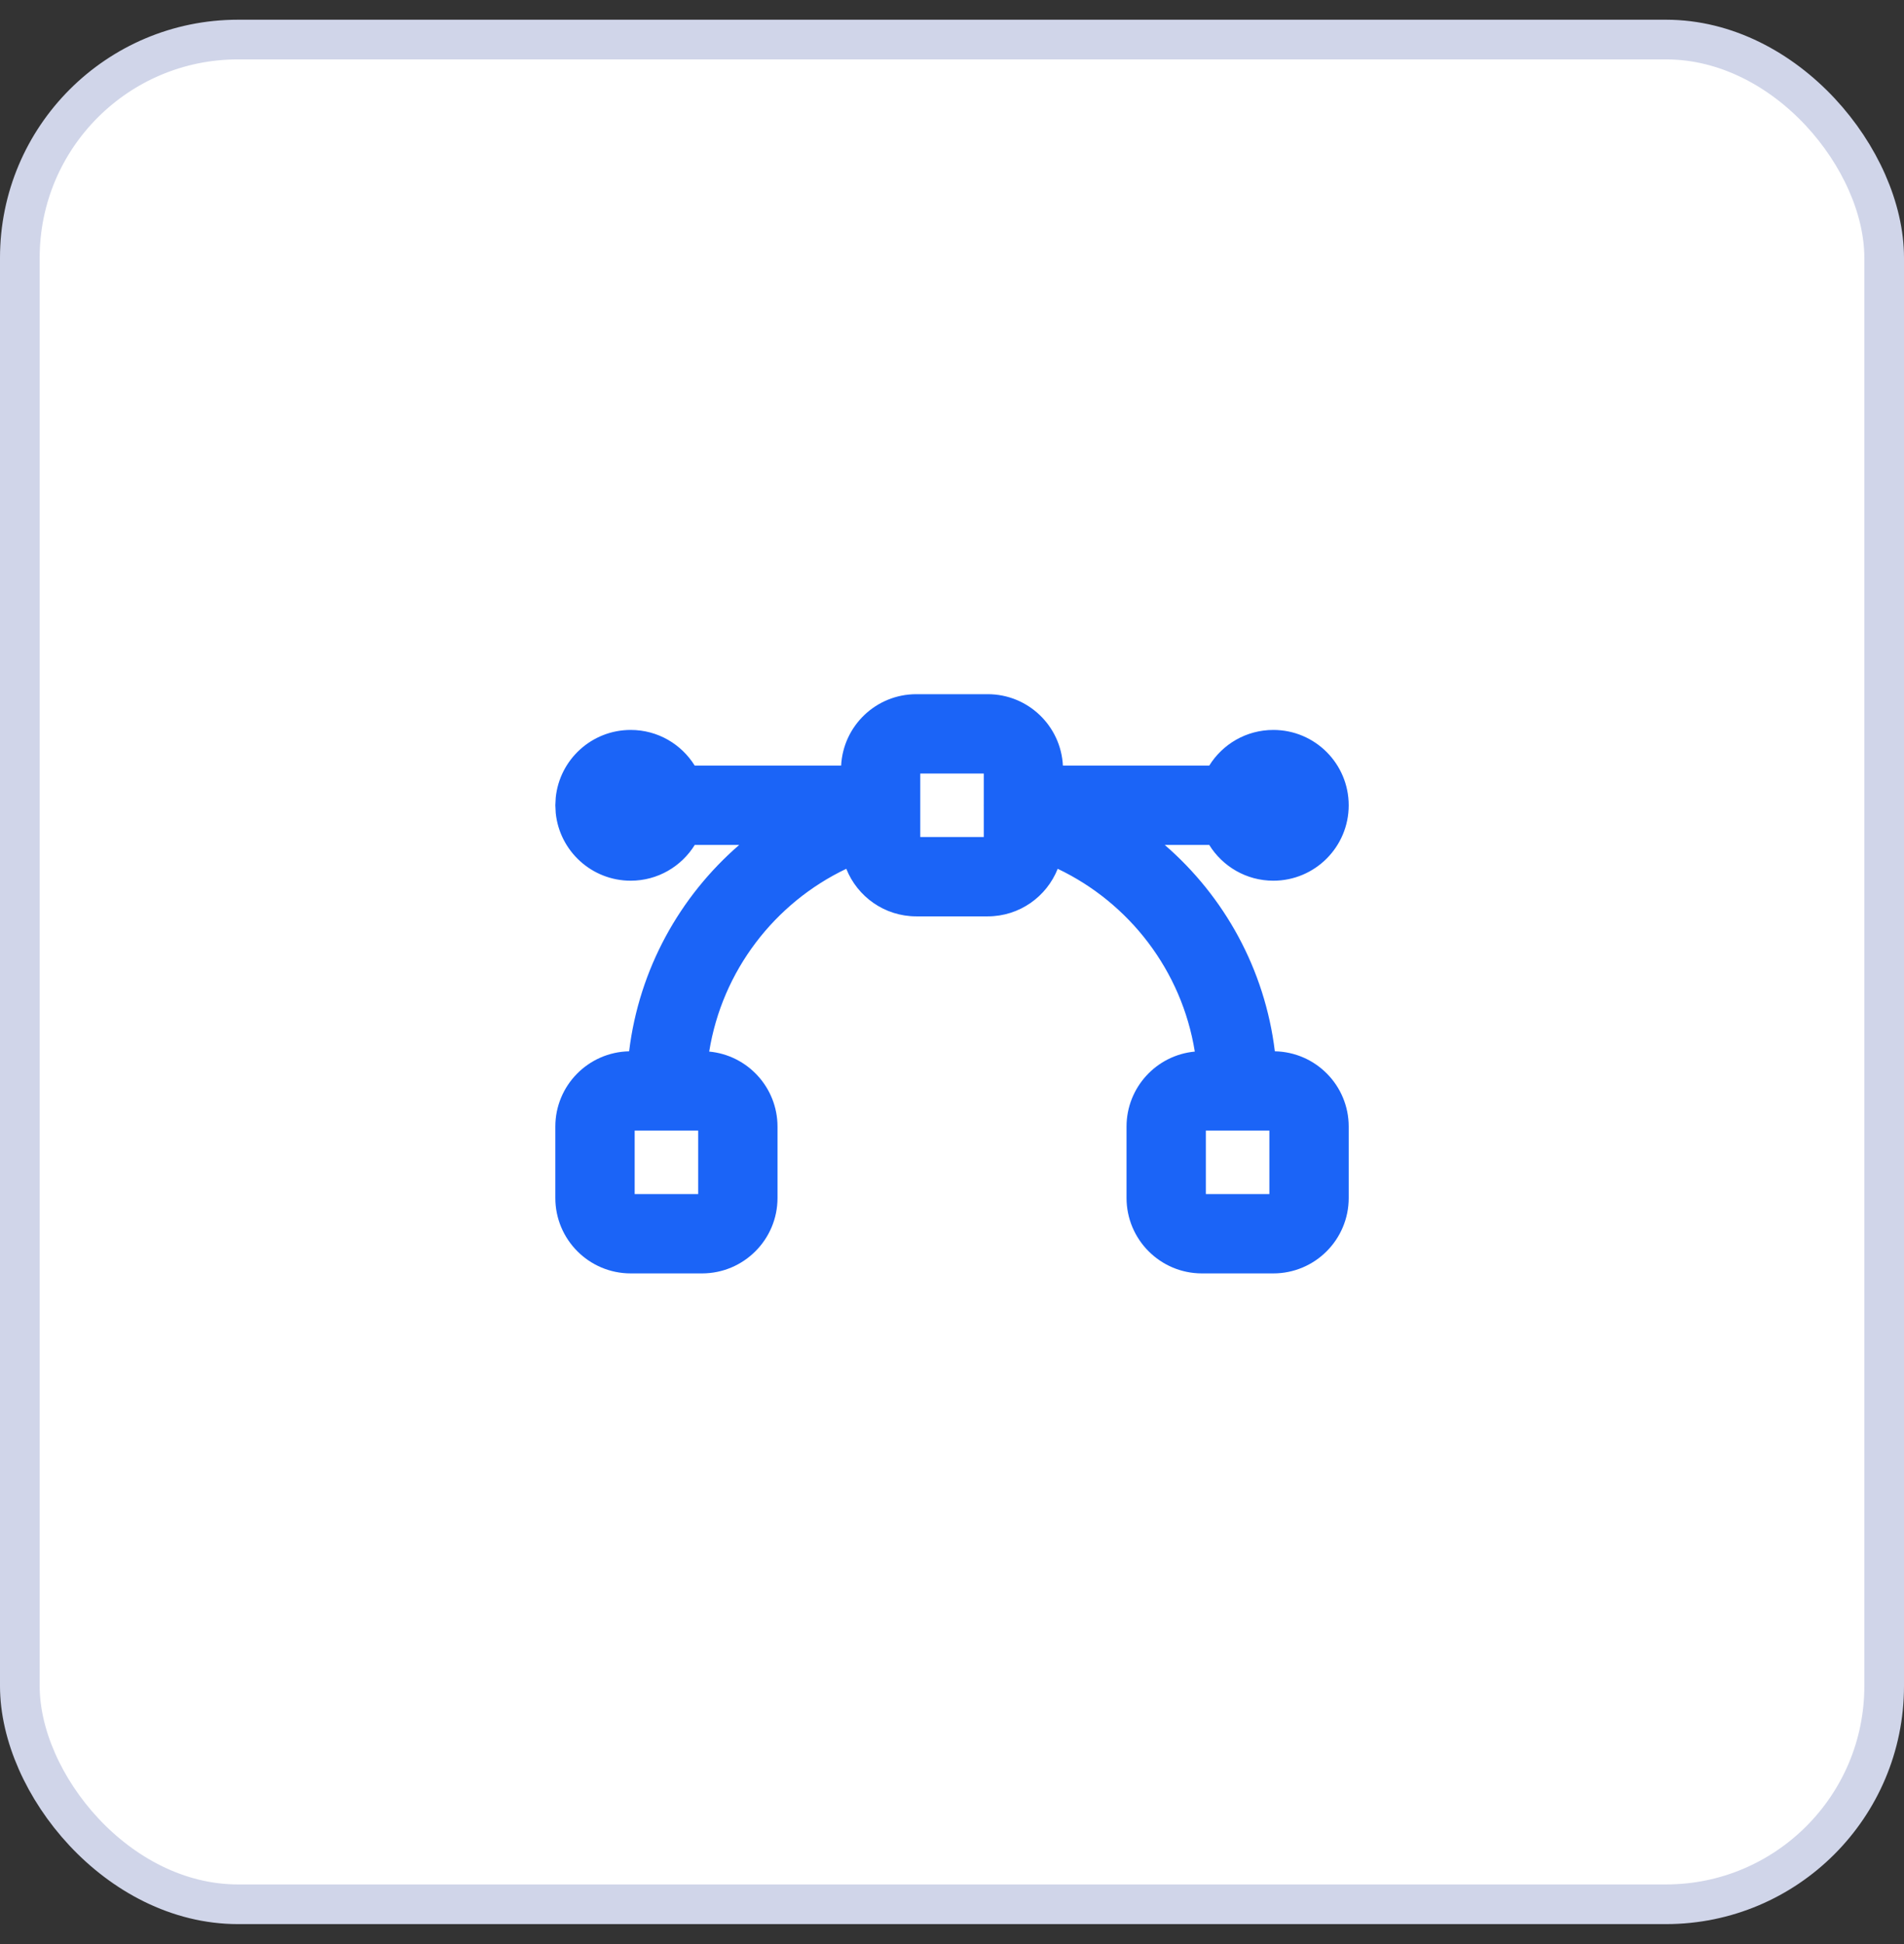
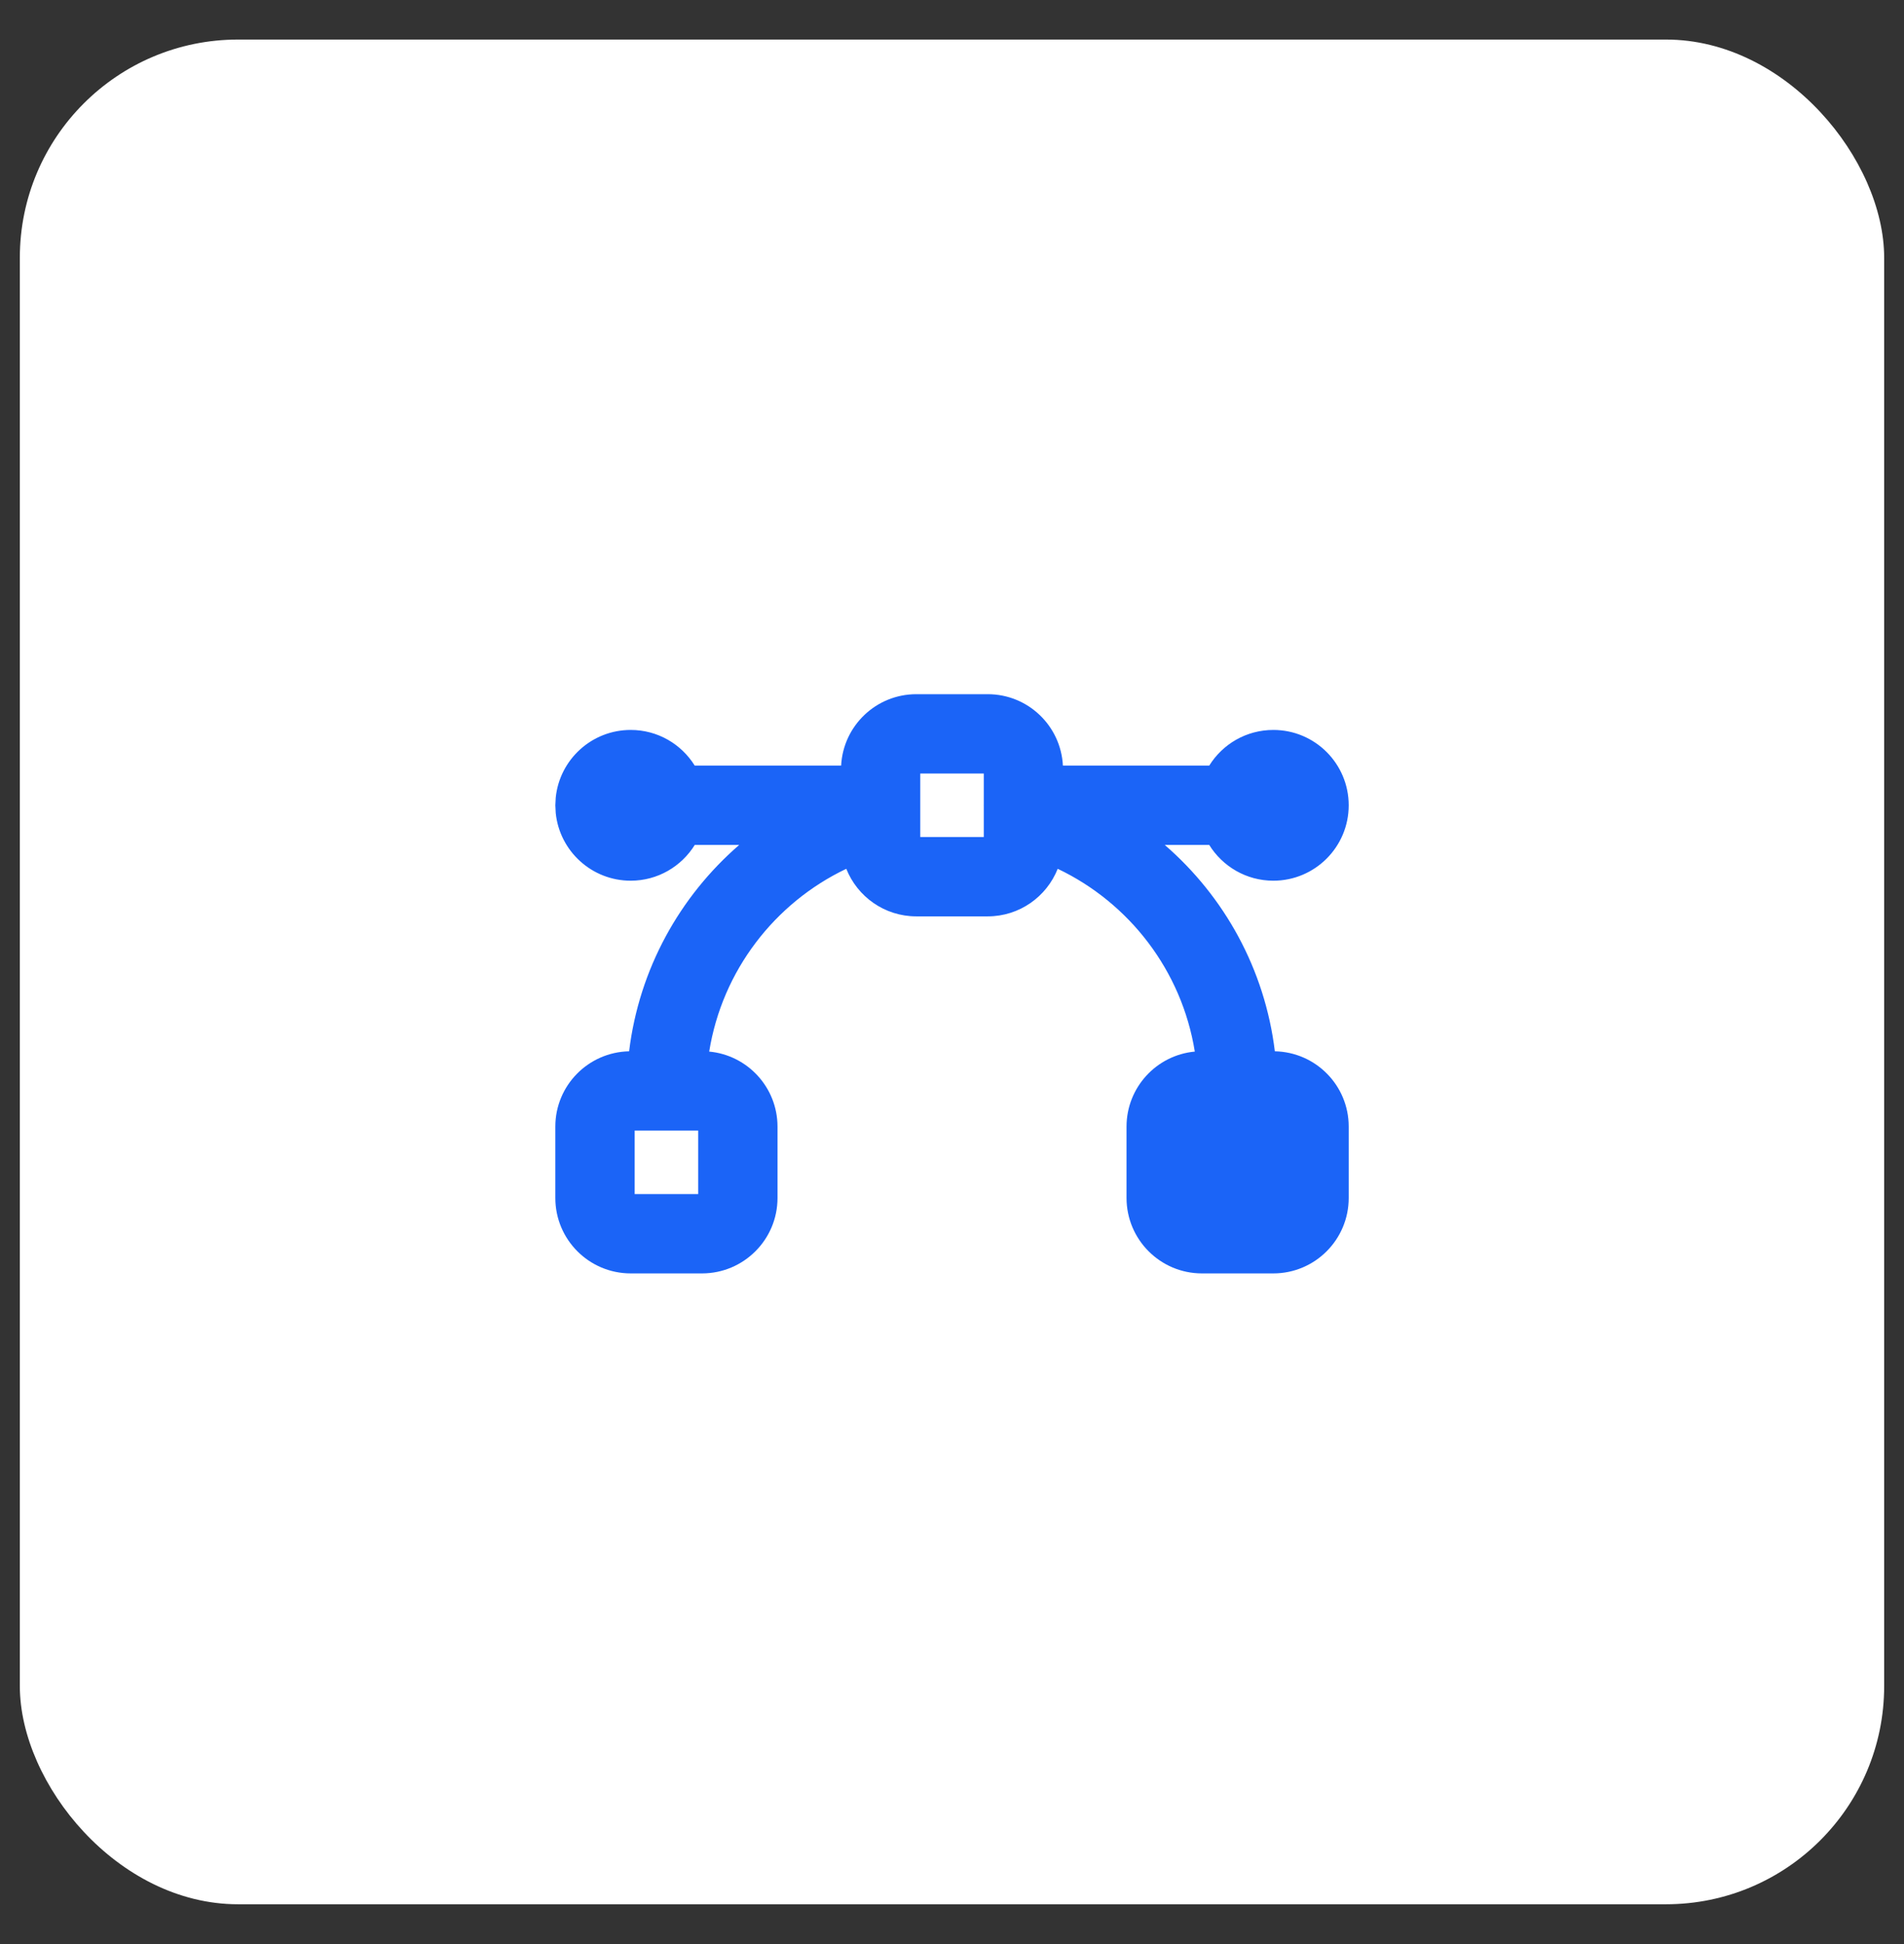
<svg xmlns="http://www.w3.org/2000/svg" width="48" height="49" viewBox="0 0 48 49" fill="none">
  <rect x="0" y="0" width="48" height="49" fill="#333333" stroke="none" />
  <rect x="0.5" y="0.997" width="47" height="47" rx="5.5" fill="white" />
-   <rect x="0.5" y="0.997" width="47" height="47" rx="5.5" stroke="#D0D5E9" />
-   <path d="M24.9 17.497C25.916 17.497 26.744 18.294 26.796 19.297H30.485C30.82 18.757 31.418 18.398 32.101 18.398C33.15 18.398 34.001 19.248 34.001 20.298C34.001 21.347 33.15 22.198 32.101 22.198C31.418 22.198 30.82 21.837 30.485 21.297H29.364C30.864 22.595 31.887 24.427 32.139 26.498C33.17 26.518 34.001 27.359 34.001 28.395V30.195C34.001 31.245 33.15 32.096 32.101 32.096H30.301C29.252 32.096 28.401 31.245 28.4 30.195V28.395C28.401 27.407 29.156 26.595 30.121 26.505C29.793 24.465 28.47 22.758 26.665 21.898C26.386 22.6 25.702 23.097 24.9 23.097H23.101C22.299 23.097 21.614 22.6 21.335 21.898C19.53 22.758 18.207 24.465 17.879 26.505C18.844 26.595 19.6 27.407 19.601 28.395V30.195C19.601 31.244 18.749 32.095 17.7 32.096H15.9C14.851 32.096 14 31.245 14 30.195V28.395C14 27.36 14.83 26.519 15.86 26.498C16.112 24.427 17.136 22.595 18.635 21.297H17.515C17.18 21.837 16.583 22.198 15.9 22.198C14.917 22.198 14.107 21.45 14.01 20.492L14 20.298L14.01 20.104C14.107 19.145 14.917 18.398 15.9 18.398C16.582 18.398 17.178 18.757 17.514 19.297H21.205C21.257 18.294 22.085 17.497 23.101 17.497H24.9ZM16 30.096H17.601V28.496H16V30.096ZM30.4 30.096H32.001V28.496H30.4V30.096ZM23.2 21.097H24.801V20.566C24.8 20.54 24.8 20.513 24.801 20.486V20.314C24.801 20.308 24.8 20.302 24.8 20.297C24.8 20.291 24.801 20.285 24.801 20.279V19.497H23.2V21.097Z" fill="#1B64F7" />
+   <path d="M24.9 17.497C25.916 17.497 26.744 18.294 26.796 19.297H30.485C30.82 18.757 31.418 18.398 32.101 18.398C33.15 18.398 34.001 19.248 34.001 20.298C34.001 21.347 33.15 22.198 32.101 22.198C31.418 22.198 30.82 21.837 30.485 21.297H29.364C30.864 22.595 31.887 24.427 32.139 26.498C33.17 26.518 34.001 27.359 34.001 28.395V30.195C34.001 31.245 33.15 32.096 32.101 32.096H30.301C29.252 32.096 28.401 31.245 28.4 30.195V28.395C28.401 27.407 29.156 26.595 30.121 26.505C29.793 24.465 28.47 22.758 26.665 21.898C26.386 22.6 25.702 23.097 24.9 23.097H23.101C22.299 23.097 21.614 22.6 21.335 21.898C19.53 22.758 18.207 24.465 17.879 26.505C18.844 26.595 19.6 27.407 19.601 28.395V30.195C19.601 31.244 18.749 32.095 17.7 32.096H15.9C14.851 32.096 14 31.245 14 30.195V28.395C14 27.36 14.83 26.519 15.86 26.498C16.112 24.427 17.136 22.595 18.635 21.297H17.515C17.18 21.837 16.583 22.198 15.9 22.198C14.917 22.198 14.107 21.45 14.01 20.492L14 20.298L14.01 20.104C14.107 19.145 14.917 18.398 15.9 18.398C16.582 18.398 17.178 18.757 17.514 19.297H21.205C21.257 18.294 22.085 17.497 23.101 17.497H24.9ZM16 30.096H17.601V28.496H16V30.096ZM30.4 30.096V28.496H30.4V30.096ZM23.2 21.097H24.801V20.566C24.8 20.54 24.8 20.513 24.801 20.486V20.314C24.801 20.308 24.8 20.302 24.8 20.297C24.8 20.291 24.801 20.285 24.801 20.279V19.497H23.2V21.097Z" fill="#1B64F7" />
</svg>